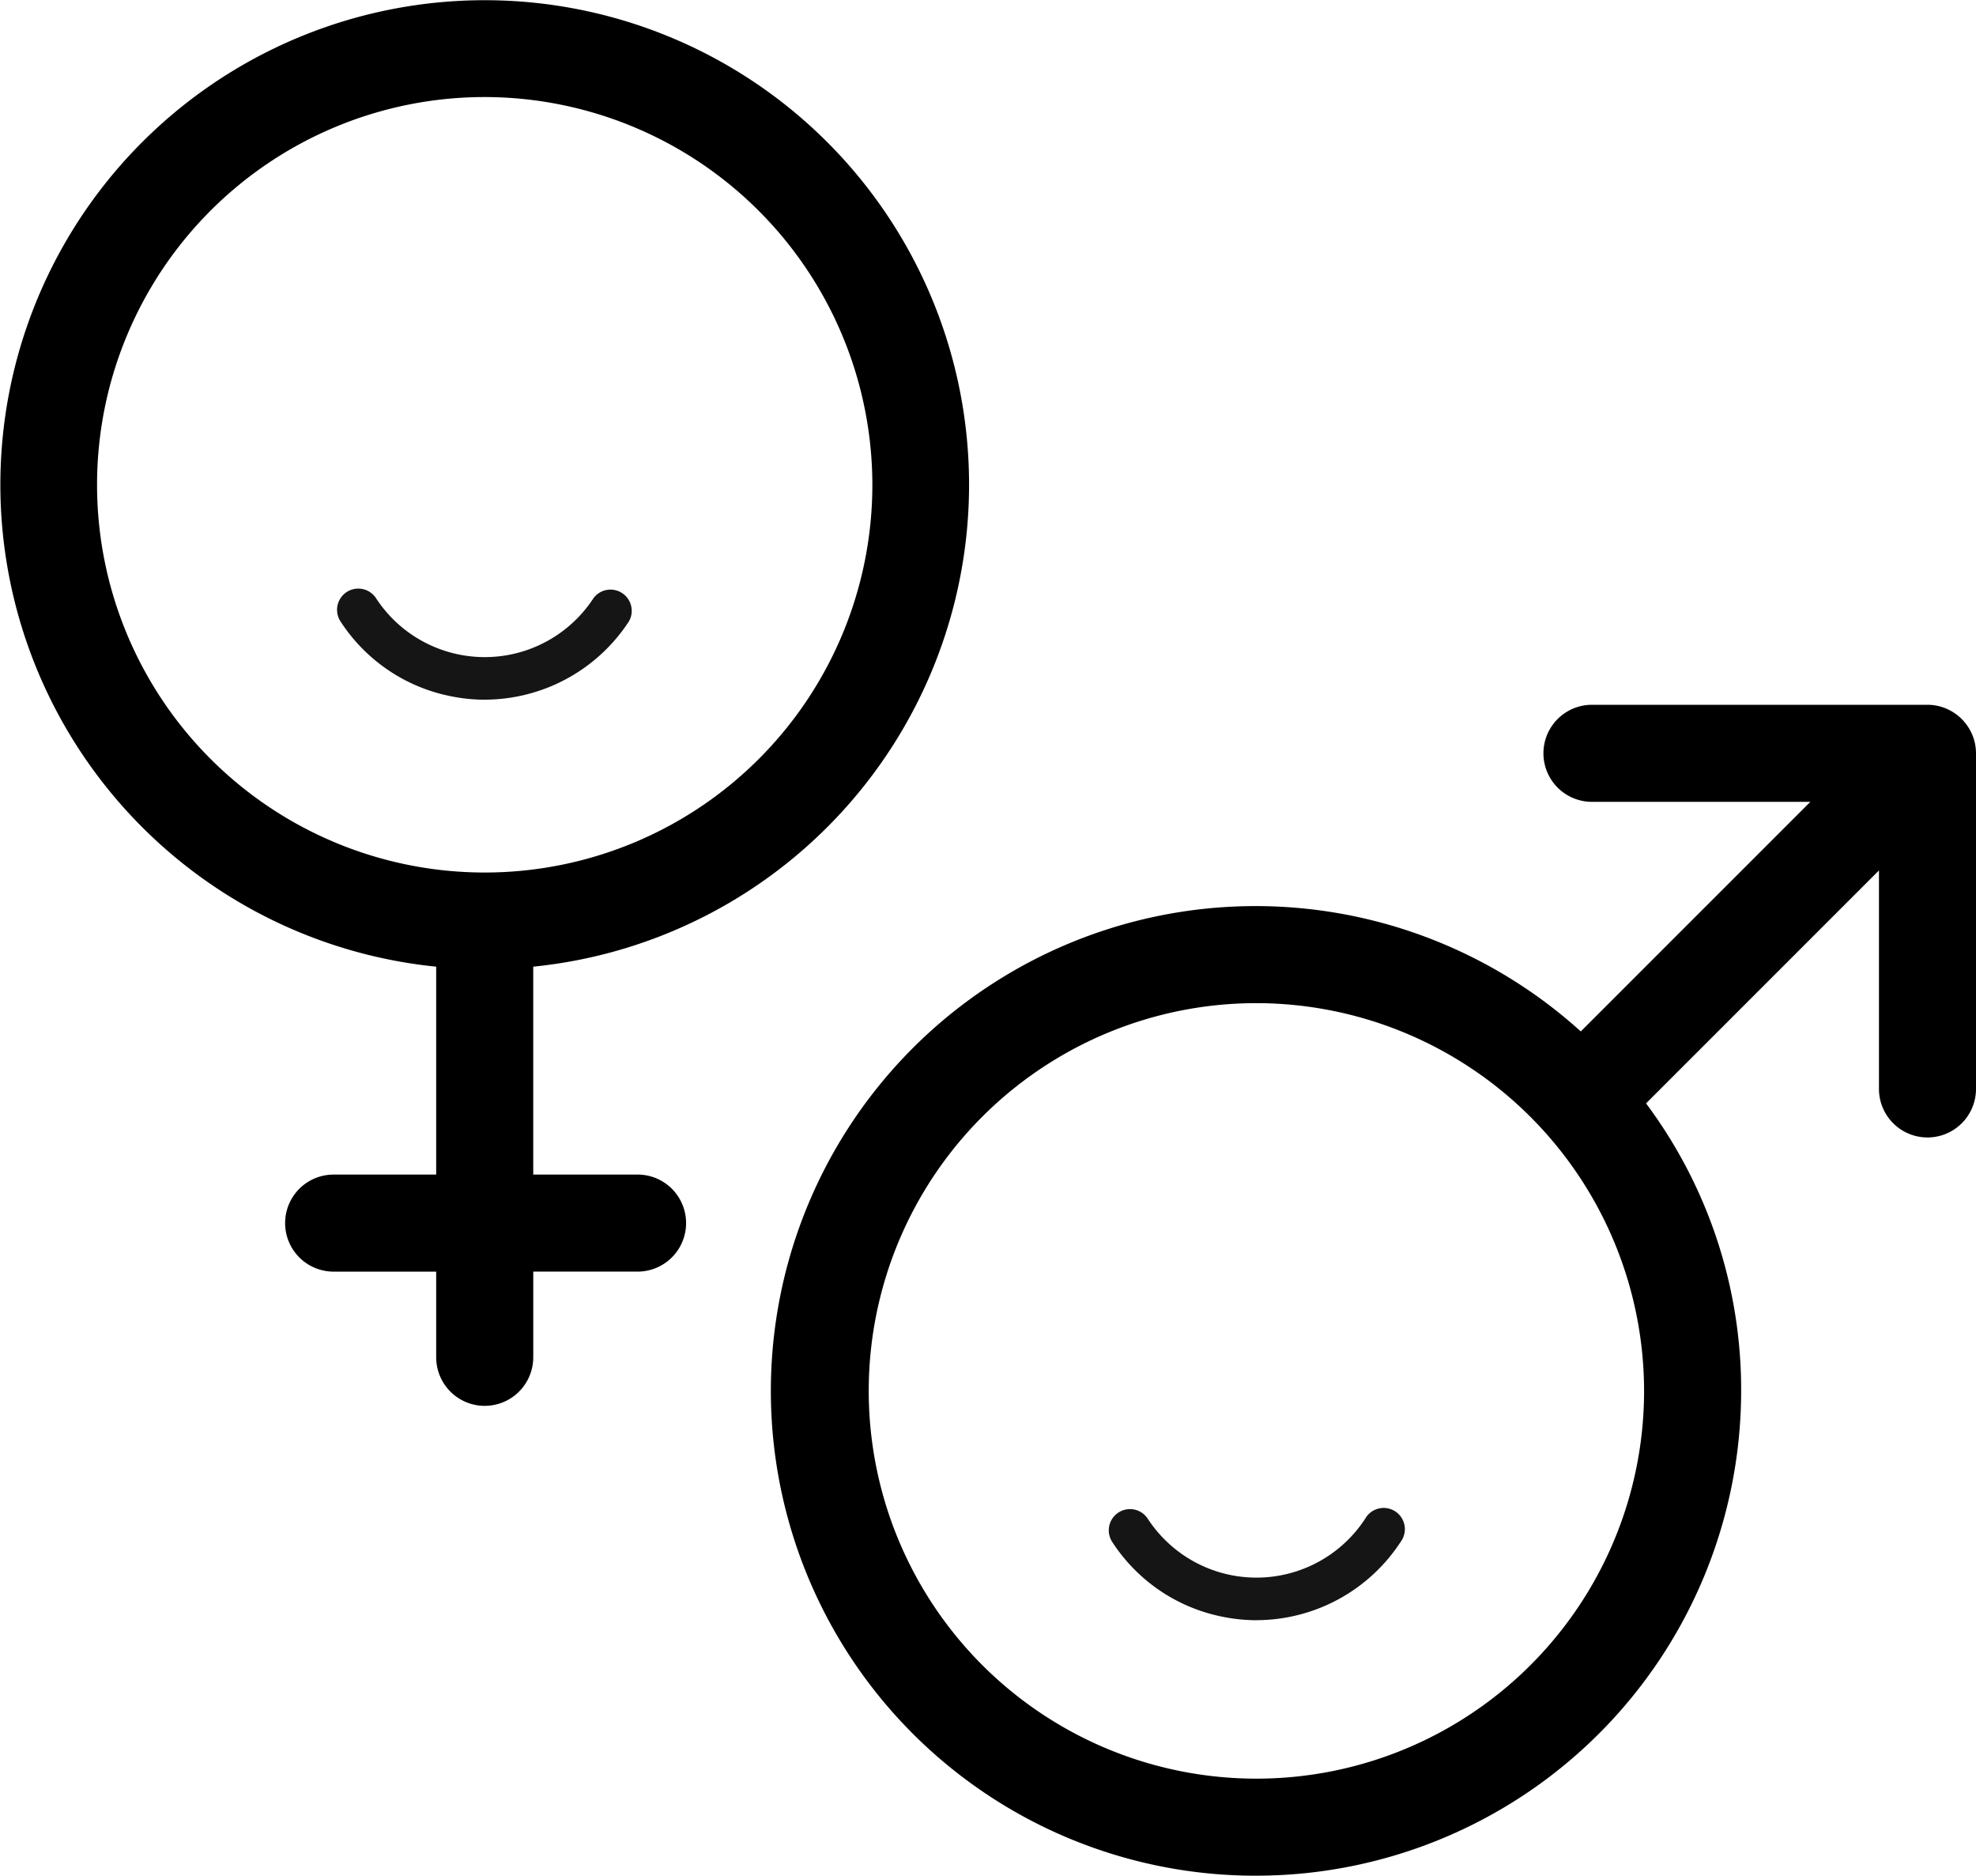
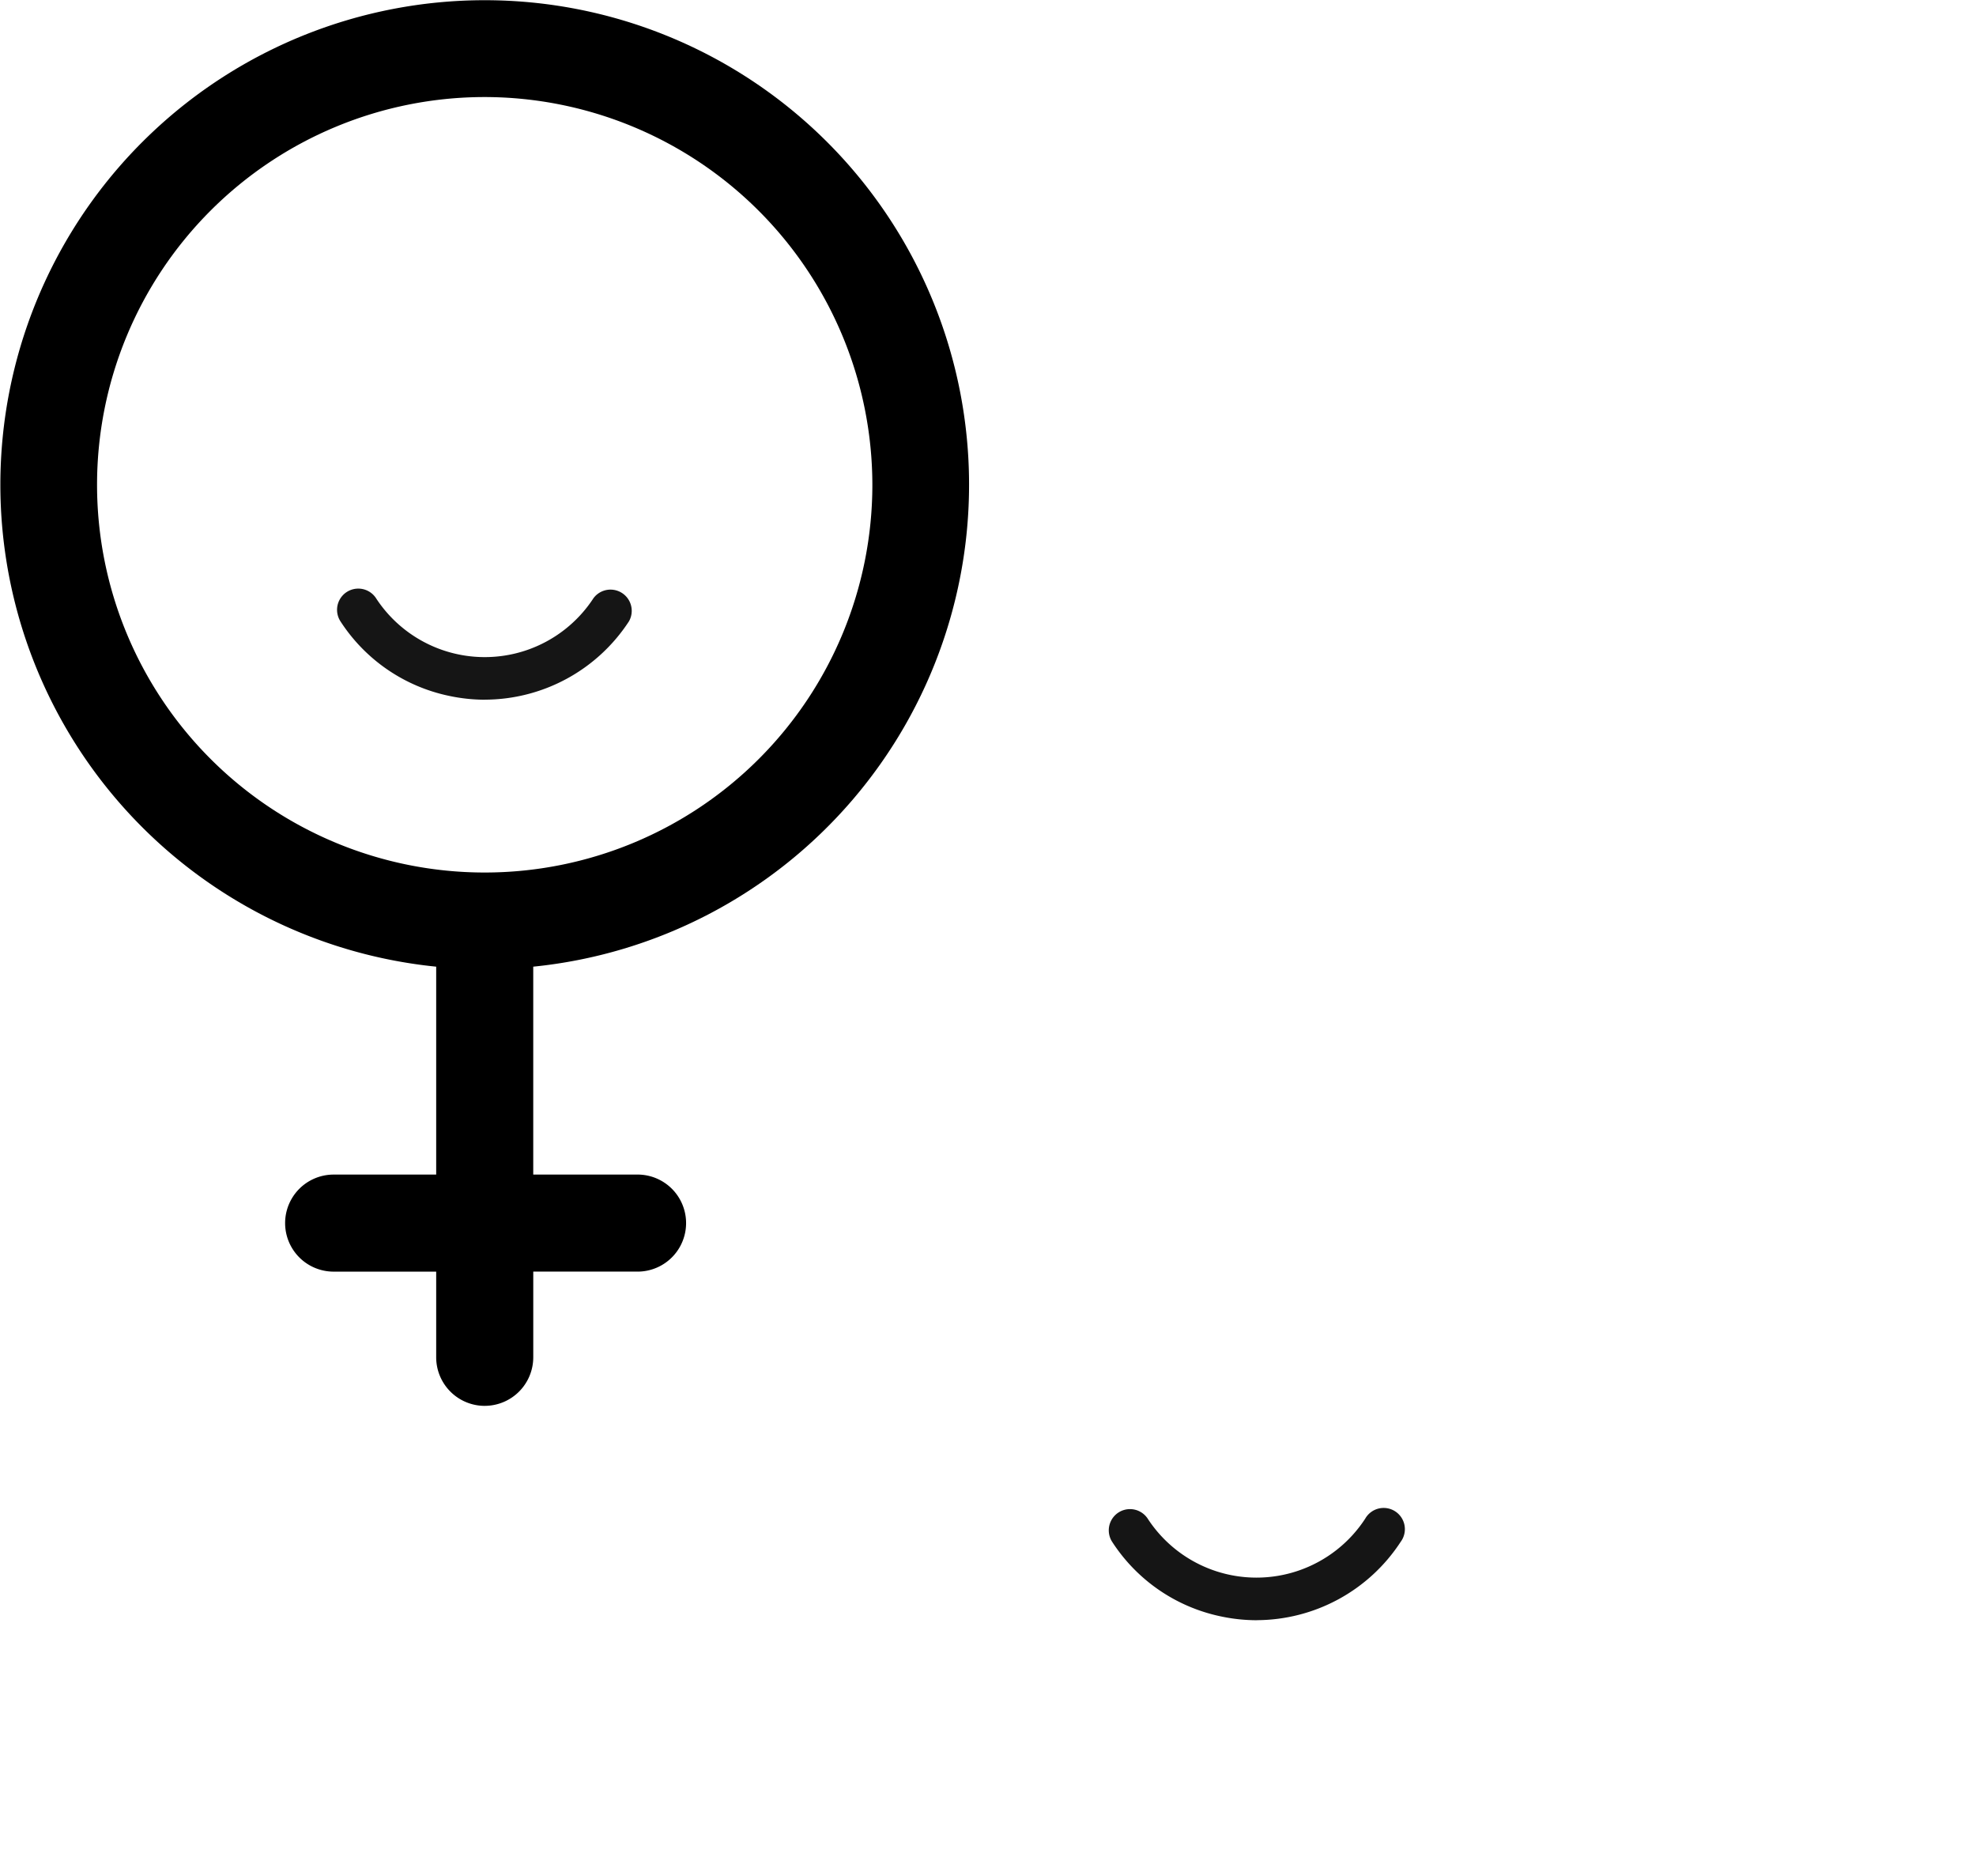
<svg xmlns="http://www.w3.org/2000/svg" width="100.193" height="95.089" viewBox="0 0 100.193 95.089">
  <g transform="translate(-210 -226.809)">
-     <path d="M492.338,521.517a24.577,24.577,0,1,1,16.447-42.8l11.639-11.639H509.351a2.46,2.46,0,1,1,0-4.92h17.013a2.452,2.452,0,0,1,.94.189,2.481,2.481,0,0,1,1.331,1.331,2.449,2.449,0,0,1,.189.941v17.013a2.46,2.46,0,1,1-4.92,0V470.555l-11.81,11.81a24.269,24.269,0,0,1,4.822,14.574,24.6,24.6,0,0,1-24.577,24.577Zm0-44.234a19.657,19.657,0,1,0,19.656,19.657A19.679,19.679,0,0,0,492.338,477.283Z" transform="translate(-218.631 -199.62)" />
    <path d="M234.577,298.079a2.463,2.463,0,0,1-2.46-2.46v-4.345h-5.2a2.46,2.46,0,1,1,0-4.92h5.2v-10.54a24.559,24.559,0,1,1,4.921,0v10.539h5.29a2.46,2.46,0,0,1,0,4.92h-5.289v4.345a2.463,2.463,0,0,1-2.46,2.46Zm0-66.35a19.656,19.656,0,1,0,19.656,19.656A19.679,19.679,0,0,0,234.577,231.729Z" transform="translate(0)" />
    <path d="M587.782,736.275a8.8,8.8,0,0,1-1.854-.2,8.671,8.671,0,0,1-5.5-3.8,1.076,1.076,0,0,1,1.807-1.167,6.581,6.581,0,0,0,11.039.02,1.076,1.076,0,1,1,1.8,1.172,8.748,8.748,0,0,1-7.3,3.972Z" transform="translate(-314.052 -427.329)" fill="#151515" />
    <path d="M330.024,428.876a8.805,8.805,0,0,1-1.854-.2,8.671,8.671,0,0,1-5.5-3.8,1.076,1.076,0,0,1,1.807-1.167,6.581,6.581,0,0,0,11.039.02,1.076,1.076,0,0,1,1.8,1.172,8.749,8.749,0,0,1-7.3,3.972Z" transform="translate(-95.424 -166.595)" fill="#151515" />
  </g>
</svg>